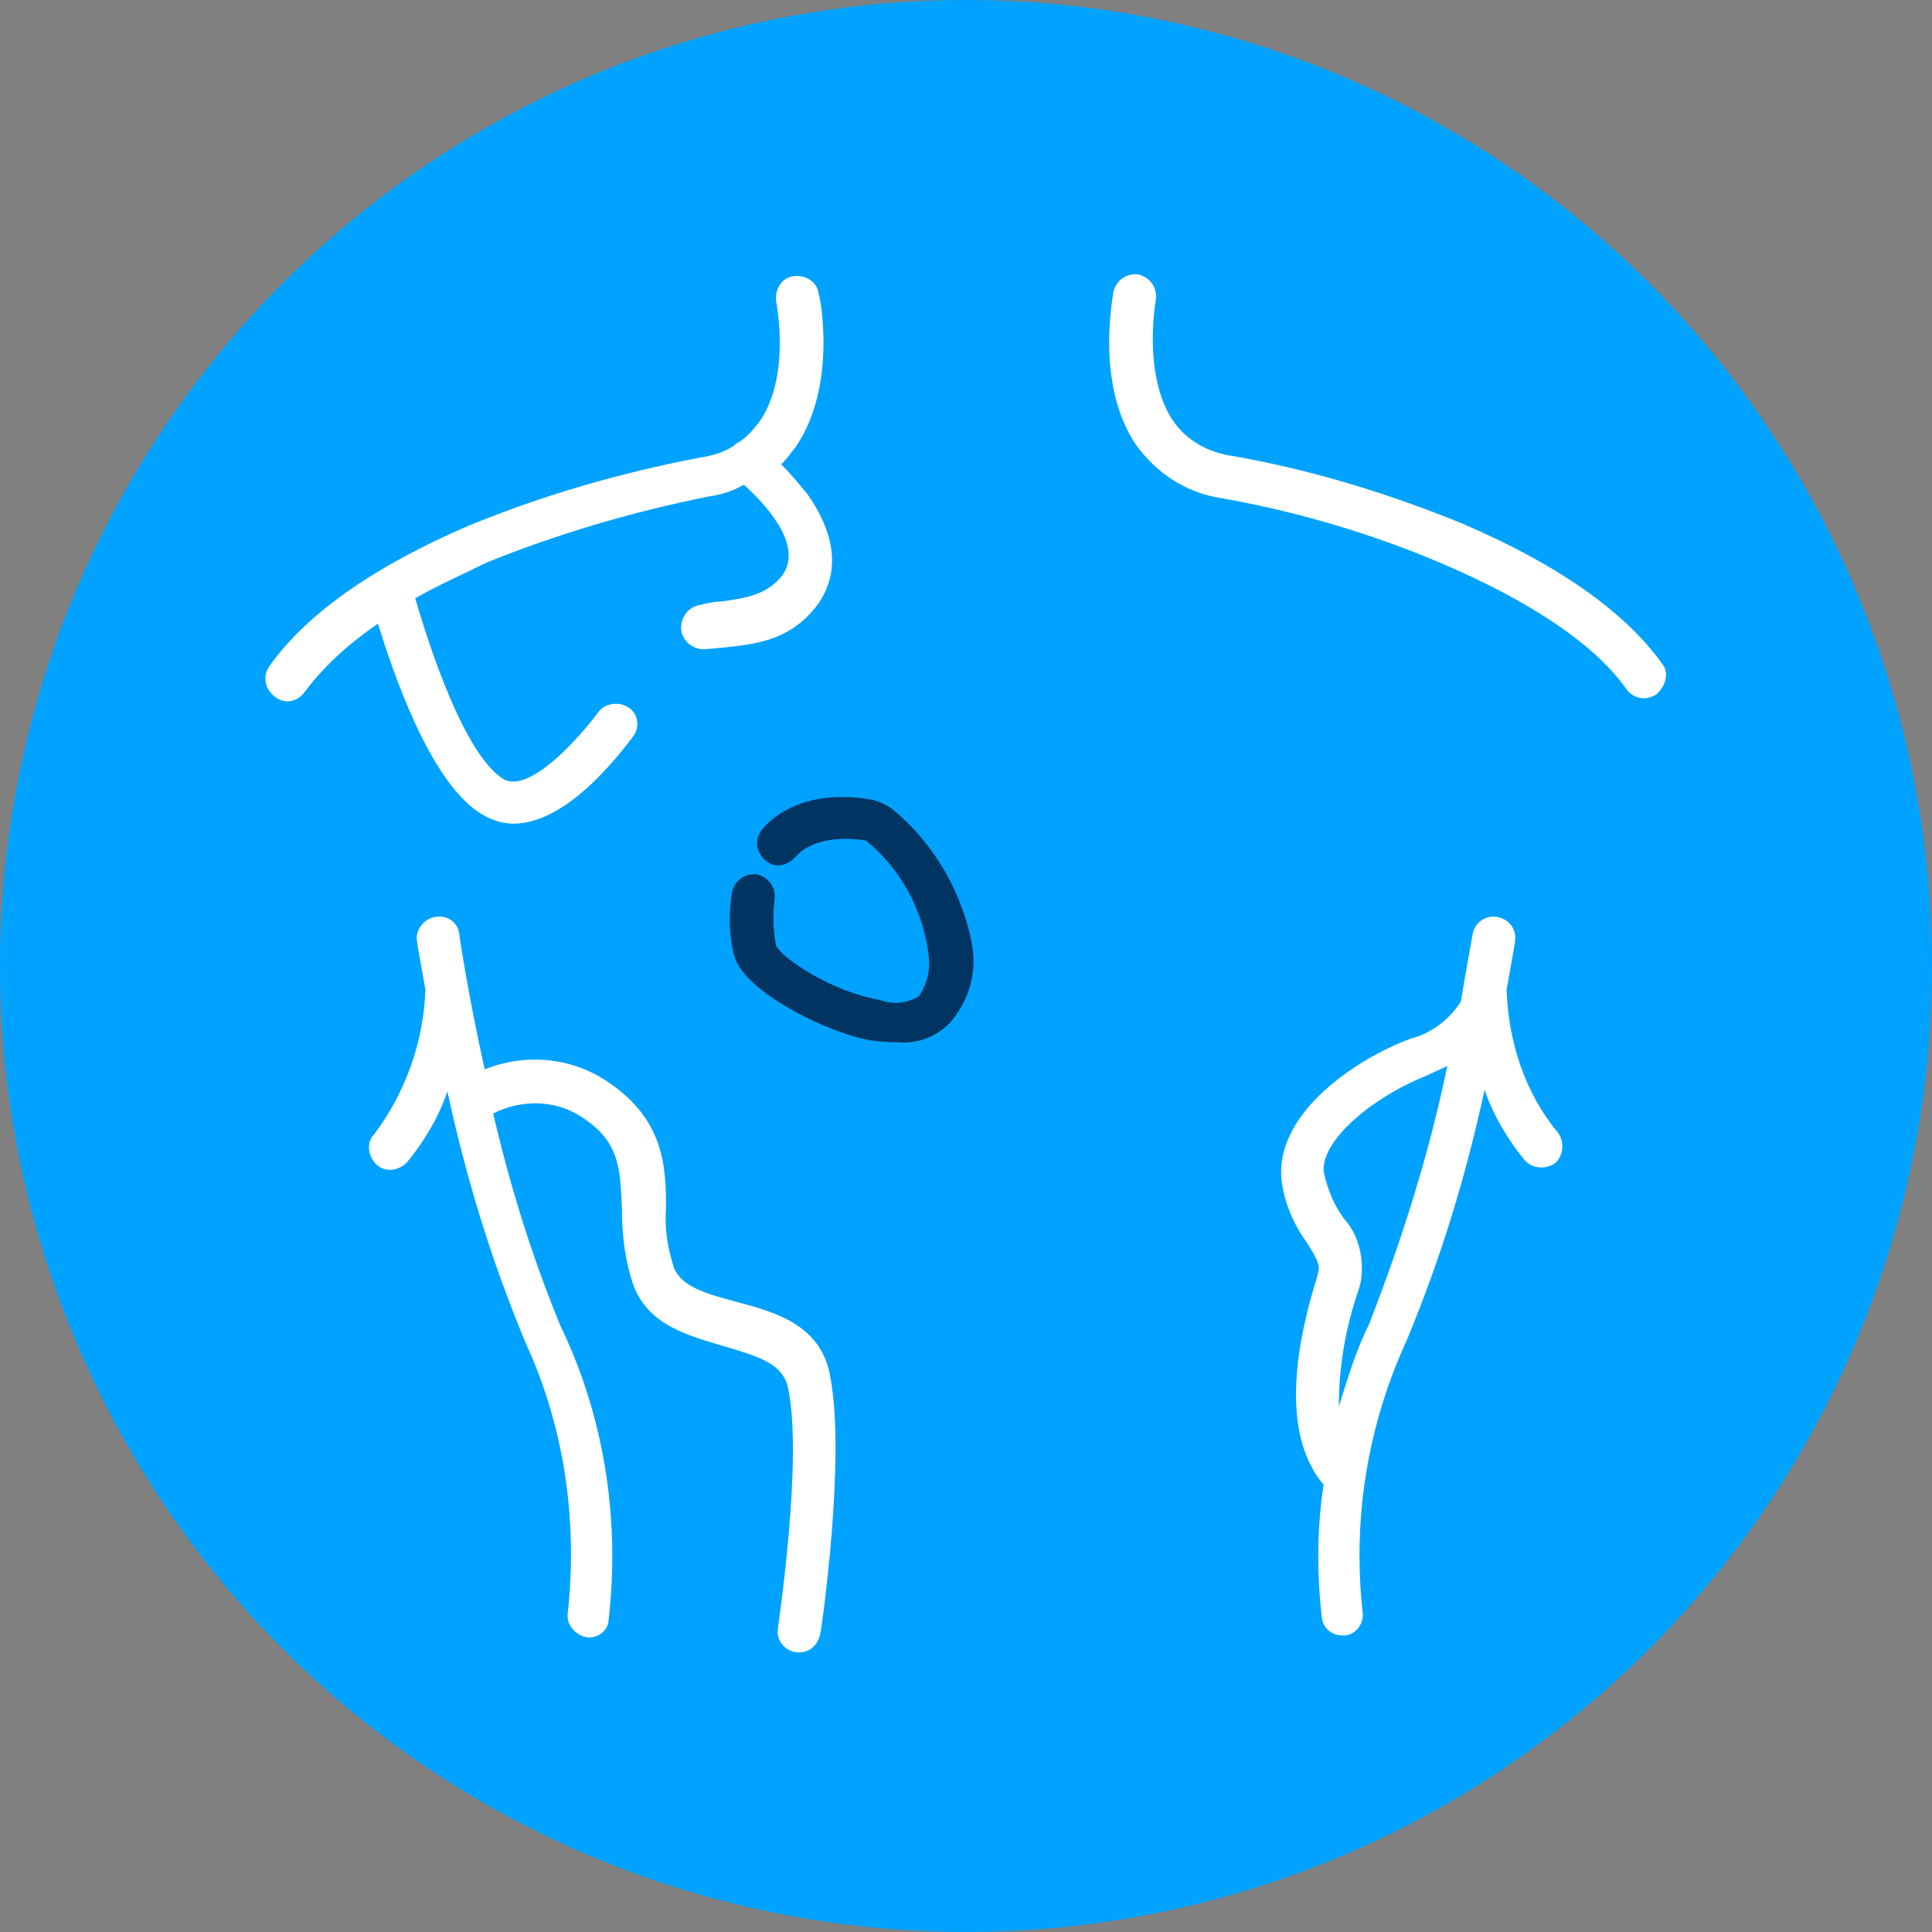
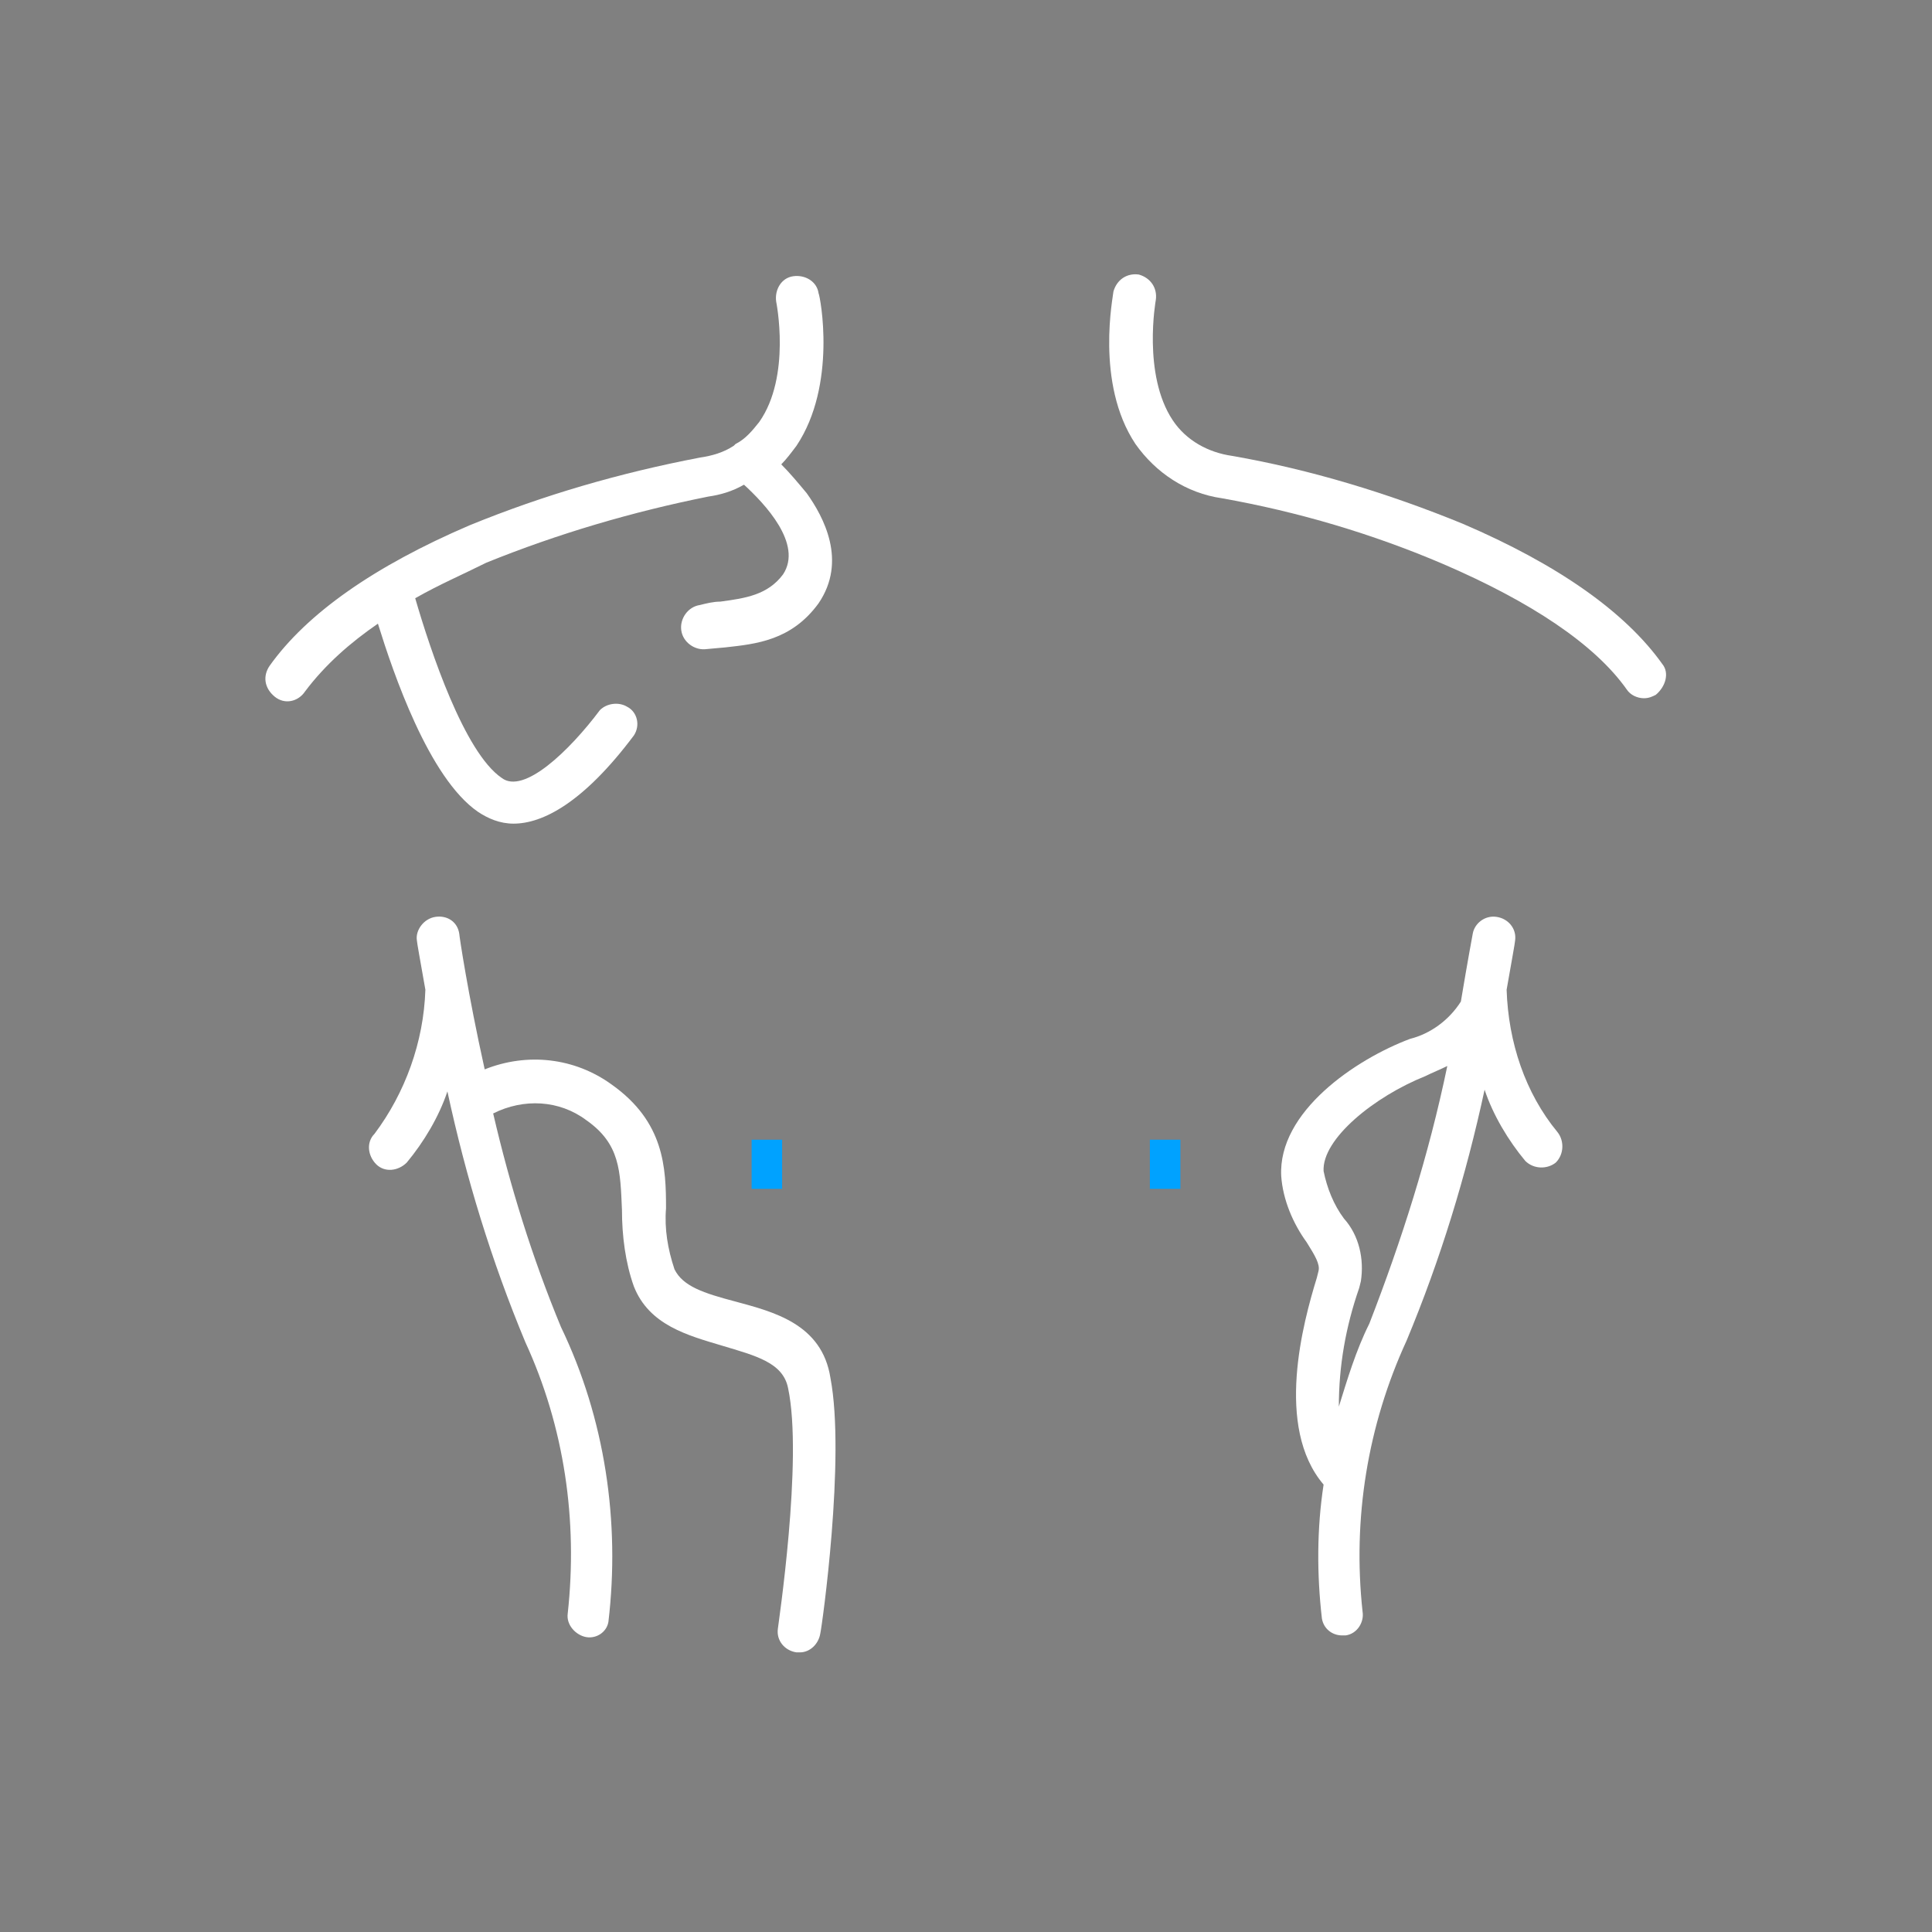
<svg xmlns="http://www.w3.org/2000/svg" version="1.1" id="Layer_1" x="0px" y="0px" viewBox="0 0 114 114" style="enable-background:new 0 0 114 114;" xml:space="preserve">
  <rect x="0" y="0" width="114" height="114" fill="#808080" stroke="none" />
  <style type="text/css">
	.st0{fill:#00A2FF;stroke:#00A2FF;stroke-width:0.5;stroke-miterlimit:10;}
	.st1{fill-rule:evenodd;clip-rule:evenodd;fill:#00A2FF;}
	.st2{fill:#FFFFFF;}
	.st3{fill:#003462;}
</style>
  <rect x="44.6" y="67.5" class="st0" width="1.3" height="2.4" />
  <rect x="68.1" y="67.5" class="st0" width="1.3" height="2.4" />
-   <circle class="st1" cx="57" cy="57" r="57" />
  <g>
    <path class="st2" d="M28.2,47.9c0.6,0.4,1.3,0.7,2.1,0.7c1.7,0,4.1-1.2,7.1-5.2c0.4-0.6,0.2-1.4-0.4-1.7c-0.5-0.3-1.2-0.2-1.6,0.2   c-1.8,2.4-4.5,5-5.8,4c-2.2-1.5-4.2-7.5-5.1-10.6c1.4-0.8,2.8-1.4,4.2-2.1c4.2-1.7,8.6-3,13.1-3.9c0.7-0.1,1.4-0.3,2.1-0.7   c1.2,1.1,3.5,3.5,2.3,5.3c-0.9,1.2-2.2,1.4-3.7,1.6c-0.4,0-0.8,0.1-1.2,0.2c-0.7,0.1-1.2,0.8-1.1,1.5c0.1,0.7,0.8,1.2,1.5,1.1   l1.1-0.1c1.8-0.2,3.9-0.4,5.5-2.6c1.7-2.5,0.3-5.1-0.7-6.5c-0.5-0.6-1-1.2-1.5-1.7c0.3-0.3,0.6-0.7,0.9-1.1c2.4-3.6,1.4-8.8,1.3-9   c-0.1-0.7-0.8-1.1-1.5-1c-0.7,0.1-1.1,0.8-1,1.5c0,0,0.9,4.4-1,7.1c-0.4,0.5-0.8,1-1.4,1.3l-0.1,0.1c-0.6,0.4-1.3,0.6-2,0.7   c-4.7,0.9-9.2,2.2-13.6,4c-5.6,2.4-9.6,5.2-11.8,8.3c-0.4,0.6-0.3,1.3,0.3,1.8s1.4,0.3,1.8-0.3c1.2-1.6,2.7-2.9,4.3-4   C23.2,39.7,25.3,45.9,28.2,47.9z" />
-     <path class="st3" d="M52.6,47.7c-0.3-0.2-0.7-0.4-1.1-0.5c-3.8-0.7-5.8,0.9-6.4,1.6c-0.5,0.5-0.6,1.2-0.1,1.8s1.2,0.6,1.8,0.1   c0.1-0.1,0.1-0.1,0.2-0.2c1.2-1.3,3.6-1,4.1-0.9c2.1,1.7,3.4,4.2,3.7,6.8c0.1,0.9-0.1,1.7-0.6,2.4c-0.7,0.4-1.5,0.5-2.3,0.2   c-2.9-0.5-5.8-2.5-6.1-3.2c-0.2-0.9-0.2-1.8-0.1-2.7c0.1-0.7-0.3-1.3-1-1.5c-0.7-0.1-1.3,0.3-1.5,1l0,0c-0.2,1.2-0.2,2.5,0.1,3.7   c0.4,1.9,4.3,4,6.9,4.8c0.9,0.3,1.8,0.4,2.8,0.4c1.1,0.1,2.2-0.3,3-1.1c1.1-1.2,1.6-2.8,1.4-4.4C56.9,52.9,55.2,49.8,52.6,47.7z" />
    <path class="st2" d="M43.4,76.8c-1.9-0.5-3.1-0.9-3.6-1.9c-0.4-1.2-0.6-2.4-0.5-3.6c0-2.4-0.1-5.1-3.2-7.3c-2.2-1.6-5-1.9-7.5-0.9   c-1-4.5-1.5-7.9-1.5-8c-0.1-0.7-0.7-1.1-1.4-1s-1.2,0.8-1.1,1.4c0,0.1,0.2,1.2,0.5,2.9c-0.1,3.1-1.2,6.1-3,8.5   c-0.5,0.5-0.4,1.3,0.1,1.8s1.3,0.4,1.8-0.1l0,0c1-1.2,1.9-2.7,2.4-4.2c1.1,5.1,2.6,10,4.6,14.8c2.3,5,3.1,10.5,2.5,16   c-0.1,0.7,0.5,1.3,1.1,1.4c0.6,0.1,1.2-0.3,1.3-0.9c0.7-5.9-0.2-12-2.8-17.4c-1.7-4.1-3-8.3-4-12.6c1.8-0.9,3.9-0.8,5.5,0.4   c2,1.4,2,3,2.1,5.3c0,1.5,0.2,3.1,0.7,4.5c0.9,2.3,3.2,2.9,5.2,3.5s3.6,1,3.9,2.5c0.9,4.2-0.6,14.1-0.6,14.2   c-0.1,0.7,0.4,1.3,1.1,1.4h0.2c0.6,0,1.1-0.5,1.2-1.1c0.1-0.4,1.5-10.4,0.6-15.1C48.5,78.1,45.6,77.4,43.4,76.8z" />
    <path class="st2" d="M88.9,58.4c0.3-1.7,0.5-2.8,0.5-2.9c0.1-0.7-0.4-1.3-1.1-1.4h0c-0.7-0.1-1.3,0.4-1.4,1c0,0-0.3,1.6-0.7,4   c-0.7,1.1-1.8,1.9-3,2.2c-3.2,1.2-7.8,4.3-7.6,8.1c0.1,1.4,0.7,2.8,1.5,3.9c0.5,0.8,0.8,1.3,0.7,1.7l-0.1,0.4   c-0.8,2.6-2.5,8.8,0.4,12.2l0,0c-0.4,2.6-0.4,5.3-0.1,7.9c0.1,0.6,0.6,1,1.2,1h0.2c0.7-0.1,1.1-0.8,1-1.4c-0.6-5.5,0.3-11,2.6-16   c2-4.8,3.5-9.7,4.6-14.8c0.5,1.5,1.4,3,2.4,4.2c0.5,0.5,1.3,0.5,1.8,0.1c0.5-0.5,0.5-1.3,0.1-1.8C90,64.5,89,61.5,88.9,58.4z    M80.8,78.1C80,79.7,79.5,81.4,79,83c0-2.4,0.4-4.7,1.2-7l0.1-0.4c0.2-1.3-0.1-2.7-1-3.7c-0.6-0.8-1-1.8-1.2-2.8   c-0.1-1.9,3-4.4,6-5.6c0.4-0.2,0.9-0.4,1.3-0.6C84.3,68.2,82.7,73.2,80.8,78.1L80.8,78.1L80.8,78.1z" />
    <path class="st2" d="M98.1,39.2c-2.2-3.1-6.2-5.9-11.8-8.3c-4.4-1.8-9-3.2-13.6-4c-1.4-0.2-2.7-0.9-3.5-2.1c-1.8-2.7-1-7.1-1-7.1   c0.1-0.7-0.3-1.3-1-1.5c-0.7-0.1-1.3,0.3-1.5,1c0,0.2-1.1,5.4,1.3,9c1.2,1.7,3,2.9,5.1,3.2c4.5,0.8,8.9,2.1,13.1,3.9   c5.1,2.2,8.9,4.7,10.8,7.4c0.2,0.3,0.6,0.5,1,0.5c0.3,0,0.5-0.1,0.7-0.2C98.3,40.5,98.5,39.7,98.1,39.2z" />
  </g>
</svg>